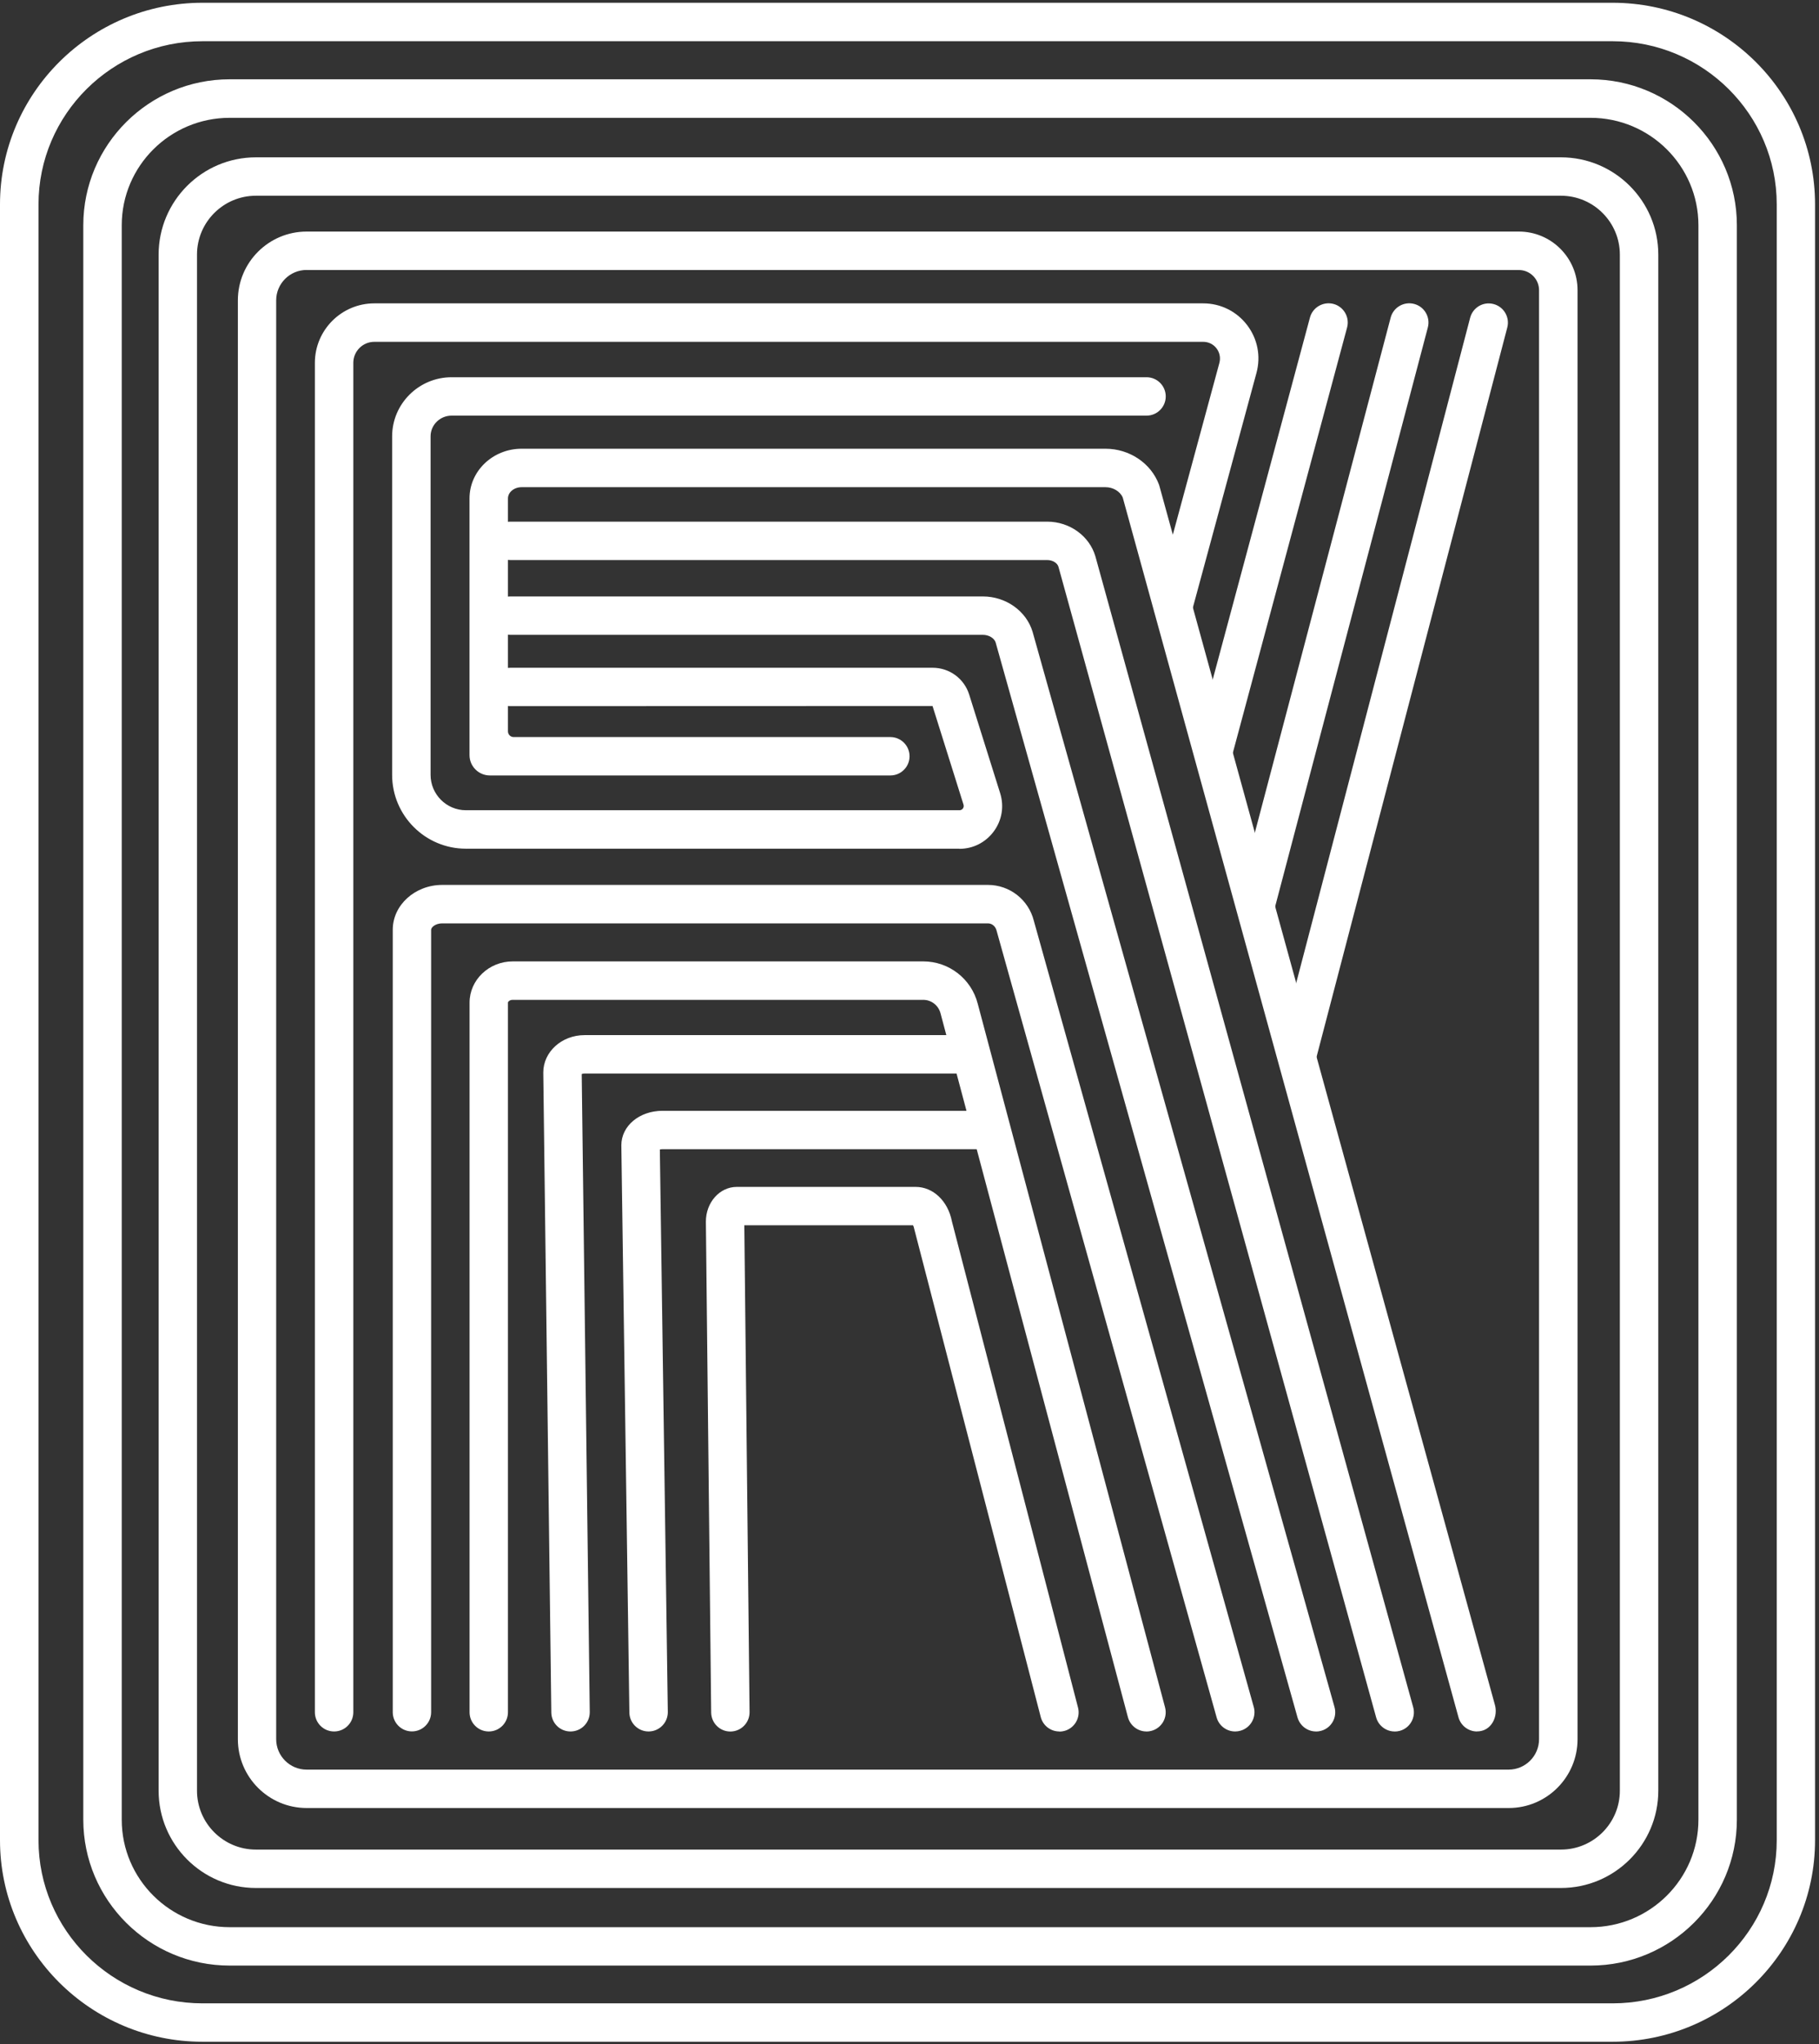
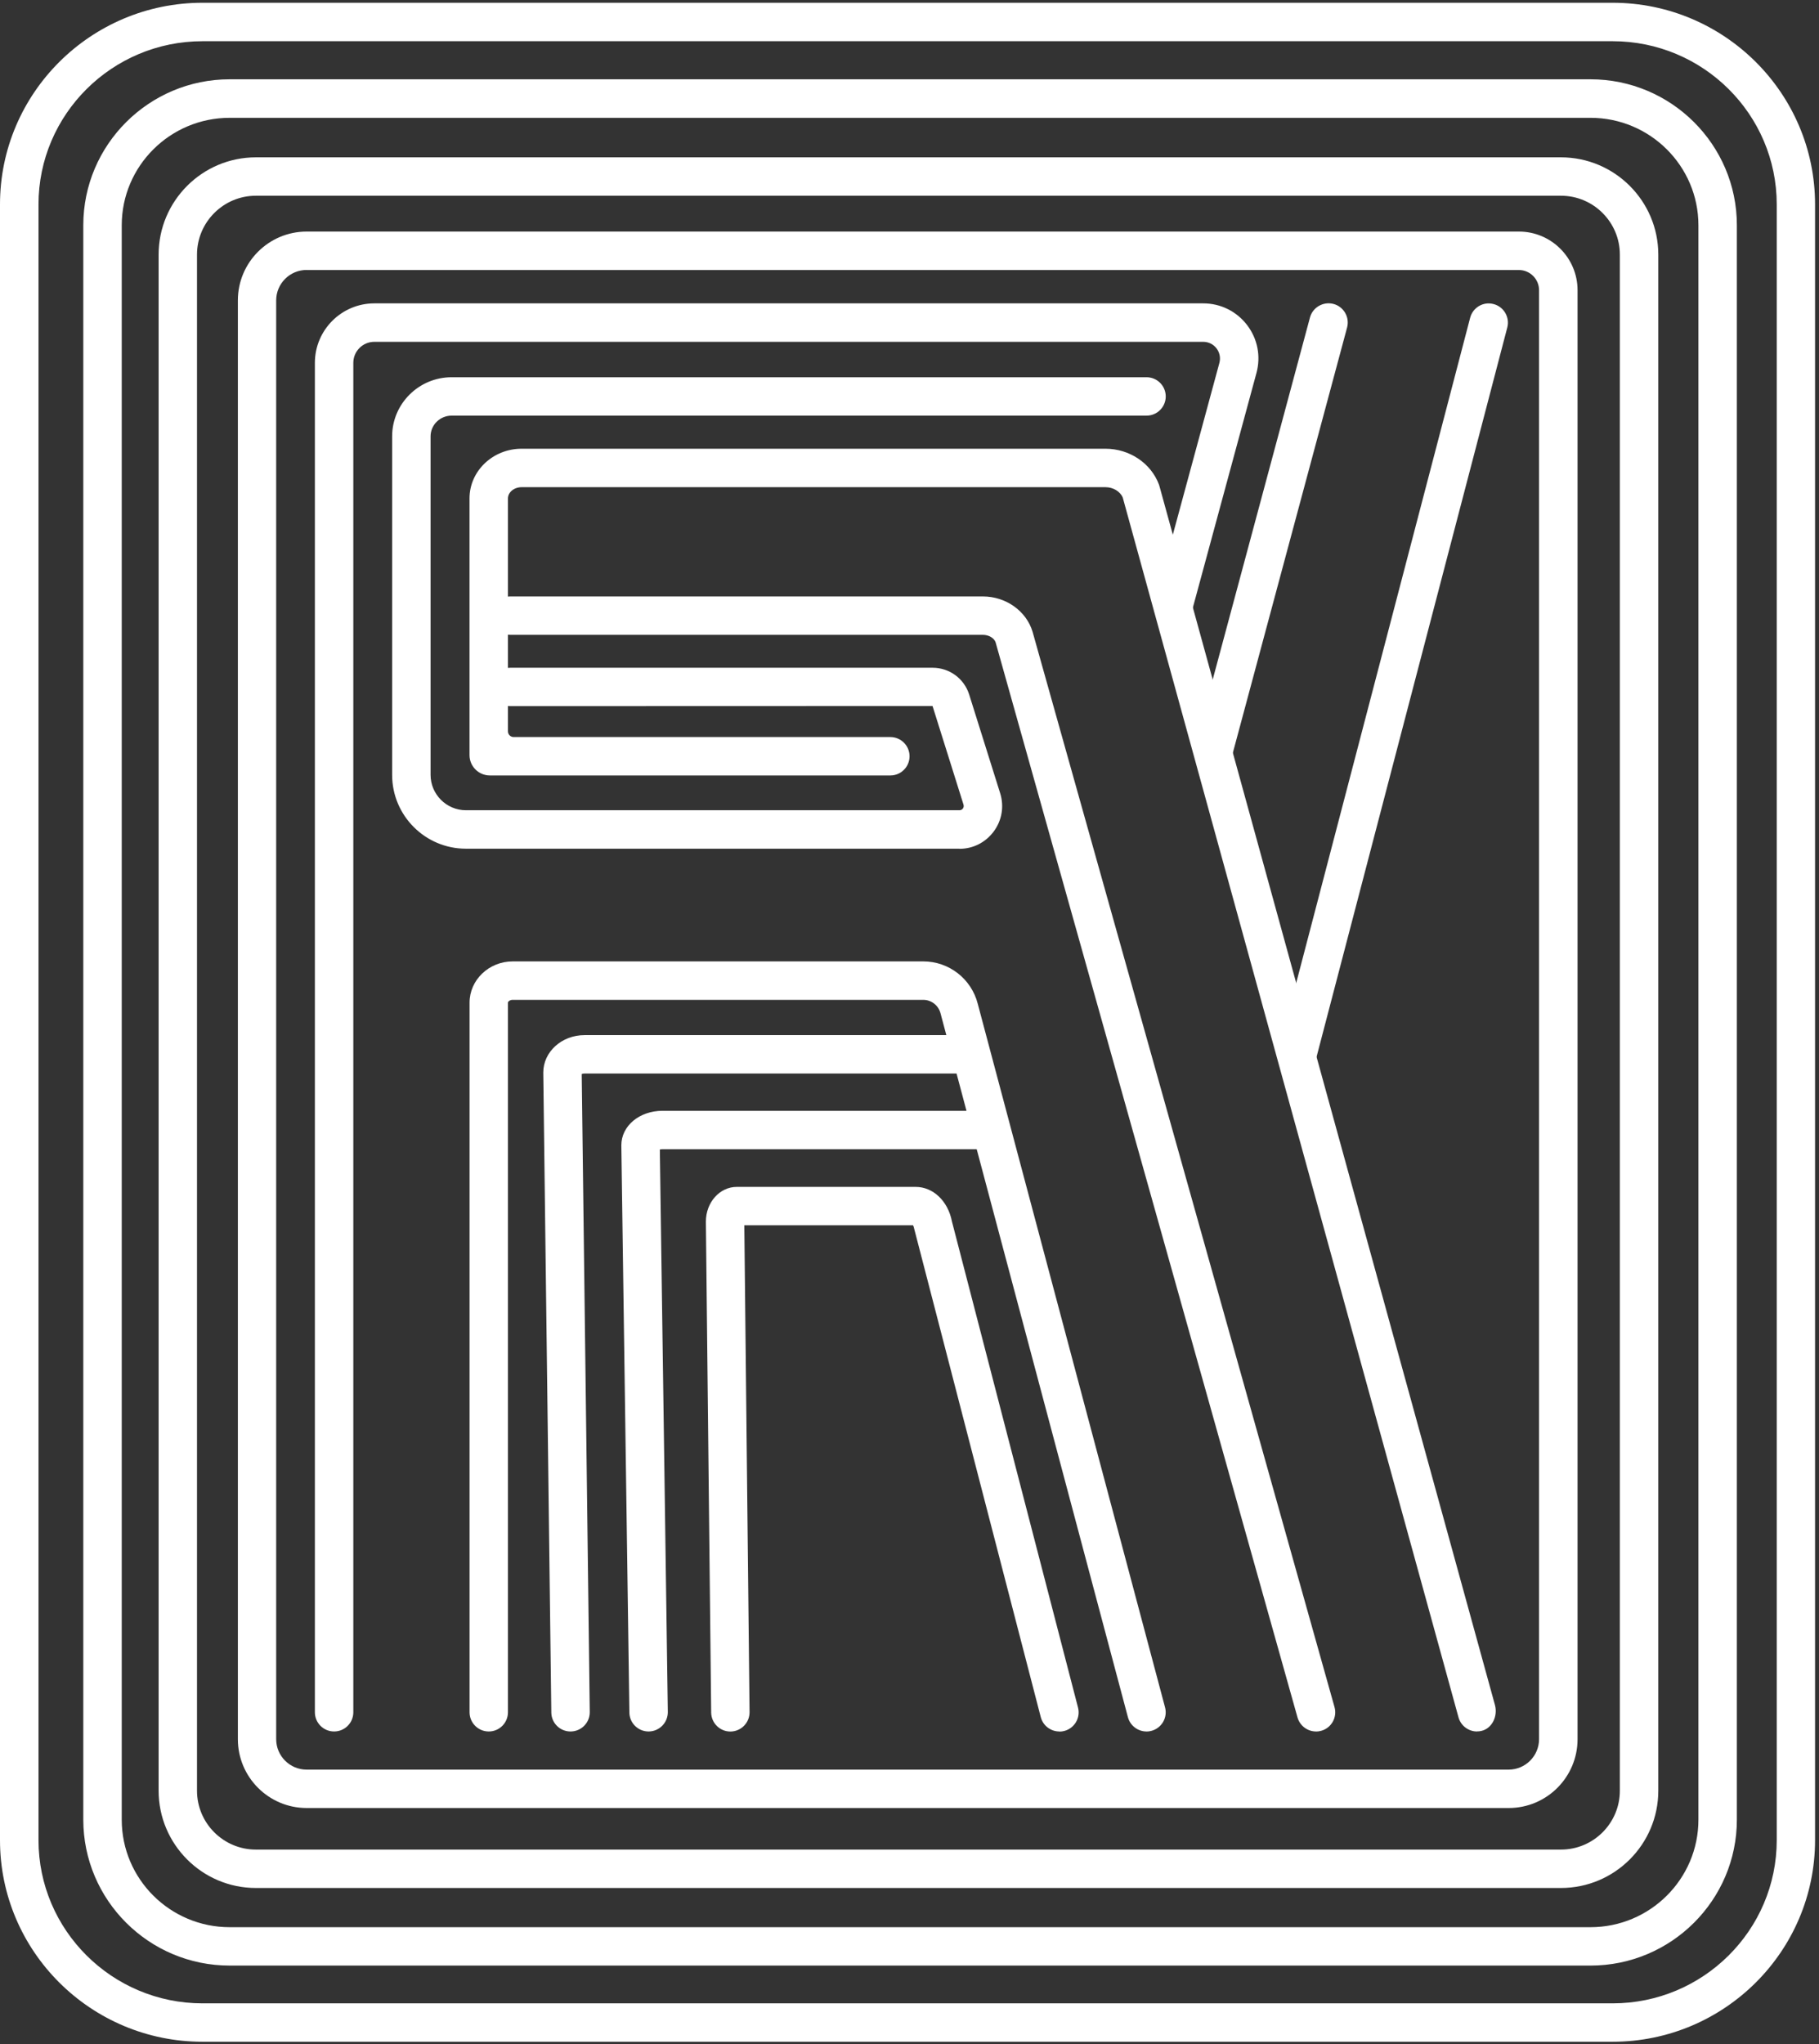
<svg xmlns="http://www.w3.org/2000/svg" width="357" height="401" viewBox="0 0 357 401" fill="none">
  <rect x="0" y="0" width="357" height="401" fill="#333333" stroke="none" />
  <path d="M316.486 400.541H39.74C17.828 400.541 0 382.799 0 360.997V40.097C0 18.283 17.828 0.541 39.74 0.541H316.486C338.398 0.541 356.225 18.283 356.225 40.097V360.997C356.225 382.811 338.398 400.541 316.486 400.541ZM39.752 8.085C21.997 8.085 7.557 22.441 7.557 40.097V360.997C7.557 378.641 21.997 393.009 39.752 393.009H316.498C334.252 393.009 348.705 378.654 348.705 360.997V40.097C348.705 22.453 334.265 8.085 316.498 8.085H39.752ZM312.157 385.599H45.071C29.236 385.599 16.348 372.76 16.348 356.974V44.181C16.348 28.395 29.236 15.556 45.071 15.556H312.157C327.992 15.556 340.88 28.395 340.88 44.181V356.974C340.88 372.76 327.992 385.599 312.157 385.599ZM45.071 23.113C33.394 23.113 23.893 32.565 23.893 44.193V356.986C23.893 368.615 33.394 378.067 45.071 378.067H312.157C323.835 378.067 333.335 368.615 333.335 356.986V44.193C333.335 32.565 323.835 23.113 312.157 23.113H45.071ZM306.361 370.376H50.219C39.691 370.376 31.131 361.816 31.131 351.288V49.953C31.131 39.425 39.691 30.865 50.219 30.865H306.361C316.889 30.865 325.461 39.425 325.461 49.953V351.288C325.461 361.816 316.889 370.376 306.361 370.376ZM50.219 38.398C43.848 38.398 38.663 43.582 38.663 49.953V351.288C38.663 357.659 43.848 362.843 50.219 362.843H306.361C312.732 362.843 317.916 357.659 317.916 351.288V49.953C317.916 43.582 312.732 38.398 306.361 38.398H50.219Z" fill="white" />
  <path d="M188.281 166.493H91.438C83.454 166.493 76.961 160 76.961 152.016V85.608C76.961 79.213 82.194 74.004 88.638 74.004H225.024C227.103 74.004 228.79 75.691 228.79 77.77C228.79 79.849 227.103 81.536 225.024 81.536H88.638C86.364 81.536 84.505 83.358 84.505 85.596V152.003C84.505 155.831 87.623 158.949 91.451 158.949H188.293C188.647 158.949 188.868 158.765 188.978 158.606C189.088 158.447 189.21 158.191 189.1 157.848L183.023 138.504L100.169 138.529C98.09 138.529 96.403 136.841 96.403 134.763C96.403 132.684 98.09 130.997 100.169 130.997H183.035C186.336 130.997 189.222 133.112 190.213 136.254L196.29 155.598C197.097 158.166 196.656 160.905 195.055 163.082C193.453 165.258 190.995 166.518 188.293 166.518L188.281 166.493Z" fill="white" />
  <path d="M289.878 339.672C288.228 339.672 286.711 338.572 286.247 336.897L220.352 97.603C219.839 96.405 218.469 95.574 216.965 95.574H102.381C100.901 95.574 99.691 96.564 99.691 97.787V143.469C99.691 144.093 100.192 144.594 100.816 144.594H174.744C176.822 144.594 178.51 146.281 178.51 148.36C178.51 150.439 176.822 152.126 174.744 152.126H96.145C93.944 152.126 92.147 150.341 92.147 148.128V97.775C92.147 92.394 96.732 88.029 102.381 88.029H216.965C221.673 88.029 225.904 90.866 227.469 95.085C227.505 95.182 227.542 95.293 227.567 95.403L293.4 334.476C293.987 336.603 292.898 339.061 290.746 339.562C290.453 339.636 290.172 339.66 289.878 339.66V339.672Z" fill="white" />
-   <path d="M242.411 339.672C240.76 339.672 239.244 338.584 238.779 336.921L195.592 182.573C195.371 181.692 194.674 181.142 193.88 181.142H86.791C85.482 181.142 84.614 181.9 84.614 182.402V335.894C84.614 337.973 82.927 339.66 80.848 339.66C78.769 339.66 77.082 337.973 77.082 335.894V182.402C77.082 177.547 81.447 173.598 86.803 173.598H193.892C198.159 173.598 201.864 176.496 202.904 180.641L246.067 334.879C246.629 336.884 245.455 338.963 243.45 339.526C243.108 339.623 242.765 339.672 242.435 339.672H242.411Z" fill="white" />
  <path d="M225.011 339.673C223.348 339.673 221.819 338.56 221.367 336.873L184.599 198.824C184.195 197.234 182.801 196.146 181.187 196.146H100.62C100.045 196.146 99.69 196.501 99.69 196.696V335.907C99.69 337.986 98.003 339.673 95.924 339.673C93.846 339.673 92.158 337.986 92.158 335.907V196.696C92.158 192.233 95.961 188.602 100.632 188.602H181.199C186.249 188.602 190.651 192.025 191.898 196.929L228.654 334.941C229.192 336.958 227.994 339.013 225.977 339.551C225.646 339.636 225.329 339.685 224.998 339.685L225.011 339.673Z" fill="white" />
  <path d="M207.904 339.672C206.229 339.672 204.7 338.547 204.26 336.847L179.426 241.069C179.365 240.751 179.279 240.519 179.194 240.372H146.081L147.109 335.869C147.133 337.948 145.458 339.66 143.379 339.684H143.343C141.276 339.684 139.601 338.021 139.576 335.955L138.537 239.651C138.537 235.872 141.252 232.84 144.602 232.84H179.707C183.143 232.84 186.053 235.615 186.824 239.602L211.572 334.977C212.098 336.994 210.888 339.048 208.87 339.574C208.552 339.66 208.234 339.696 207.916 339.696L207.904 339.672Z" fill="white" />
  <path d="M111.968 339.673C109.902 339.673 108.227 338.022 108.202 335.955L106.625 210.403C106.625 206.331 110.257 203.066 114.72 203.066H189.454C191.533 203.066 193.221 204.754 193.221 206.832C193.221 208.911 191.533 210.599 189.454 210.599H114.72C114.475 210.599 114.292 210.66 114.169 210.709L115.747 335.858C115.771 337.936 114.108 339.648 112.017 339.673H111.968Z" fill="white" />
  <path d="M127.289 339.672C125.235 339.672 123.547 338.021 123.523 335.955L121.945 224.684C121.945 220.857 125.504 217.91 130.04 217.91H192.914C194.993 217.91 196.68 219.598 196.68 221.676C196.68 223.755 194.993 225.442 192.914 225.442H130.04C129.82 225.442 129.649 225.467 129.502 225.503L131.067 335.845C131.092 337.924 129.429 339.635 127.35 339.672H127.301H127.289Z" fill="white" />
-   <path d="M273.714 339.673C272.063 339.673 270.547 338.572 270.083 336.909L207.734 111.189C207.514 110.443 206.585 109.868 205.533 109.868H100.168C98.09 109.868 96.402 108.181 96.402 106.102C96.402 104.023 98.09 102.336 100.168 102.336H205.533C209.923 102.336 213.811 105.136 214.985 109.147L277.358 334.916C277.908 336.922 276.734 339 274.729 339.55C274.399 339.636 274.056 339.685 273.726 339.685L273.714 339.673Z" fill="white" />
  <path d="M296.101 354.687H60.183C52.736 354.687 46.684 348.634 46.684 341.188V58.927C46.684 51.48 52.736 45.428 60.183 45.428H298.107C304.453 45.428 309.613 50.588 309.613 56.934V341.188C309.613 348.634 303.56 354.687 296.113 354.687H296.101ZM60.171 52.96C56.881 52.96 54.204 55.638 54.204 58.927V341.188C54.204 344.477 56.881 347.155 60.171 347.155H296.089C299.378 347.155 302.056 344.477 302.056 341.188V56.934C302.056 54.745 300.283 52.972 298.094 52.972H60.171V52.96Z" fill="white" />
  <path d="M258.283 339.672C256.632 339.672 255.128 338.583 254.651 336.92L195.409 126.044C195.152 125.2 194.088 124.54 192.902 124.54H100.168C98.09 124.54 96.402 122.853 96.402 120.774C96.402 118.695 98.09 117.008 100.168 117.008H192.902C197.426 117.008 201.437 119.869 202.66 123.953L261.915 334.891C262.477 336.896 261.315 338.975 259.31 339.537C258.968 339.635 258.625 339.684 258.283 339.684V339.672Z" fill="white" />
  <path d="M254.627 210.598C254.309 210.598 253.991 210.562 253.673 210.476C251.656 209.95 250.457 207.884 250.983 205.879L288.534 62.339C289.06 60.322 291.114 59.111 293.131 59.649C295.149 60.175 296.347 62.242 295.822 64.247L258.271 207.786C257.83 209.486 256.302 210.598 254.627 210.598Z" fill="white" />
-   <path d="M246.508 181.068C246.19 181.068 245.86 181.031 245.542 180.945C243.525 180.42 242.326 178.353 242.852 176.336L272.932 62.314C273.458 60.296 275.536 59.098 277.542 59.624C279.559 60.15 280.758 62.216 280.232 64.233L250.152 178.255C249.7 179.943 248.183 181.068 246.508 181.068Z" fill="white" />
  <path d="M238.118 151.221C237.788 151.221 237.47 151.172 237.14 151.087C235.135 150.549 233.936 148.482 234.474 146.465L257.095 62.29C257.633 60.285 259.712 59.099 261.717 59.625C263.723 60.163 264.921 62.229 264.383 64.247L241.762 148.421C241.31 150.108 239.781 151.209 238.118 151.209V151.221Z" fill="white" />
  <path d="M65.565 339.671C63.486 339.671 61.799 337.984 61.799 335.905V71.179C61.799 64.747 67.032 59.514 73.464 59.514H236.152C239.551 59.514 242.681 61.067 244.748 63.757C246.814 66.459 247.486 69.883 246.594 73.172L233.877 120.065C233.327 122.082 231.273 123.268 229.255 122.718C227.25 122.168 226.064 120.101 226.602 118.096L239.318 71.203C239.587 70.213 239.38 69.161 238.756 68.342C238.132 67.523 237.179 67.058 236.152 67.058H73.464C71.19 67.058 69.343 68.904 69.343 71.179V335.905C69.343 337.984 67.656 339.671 65.577 339.671H65.565Z" fill="white" />
</svg>